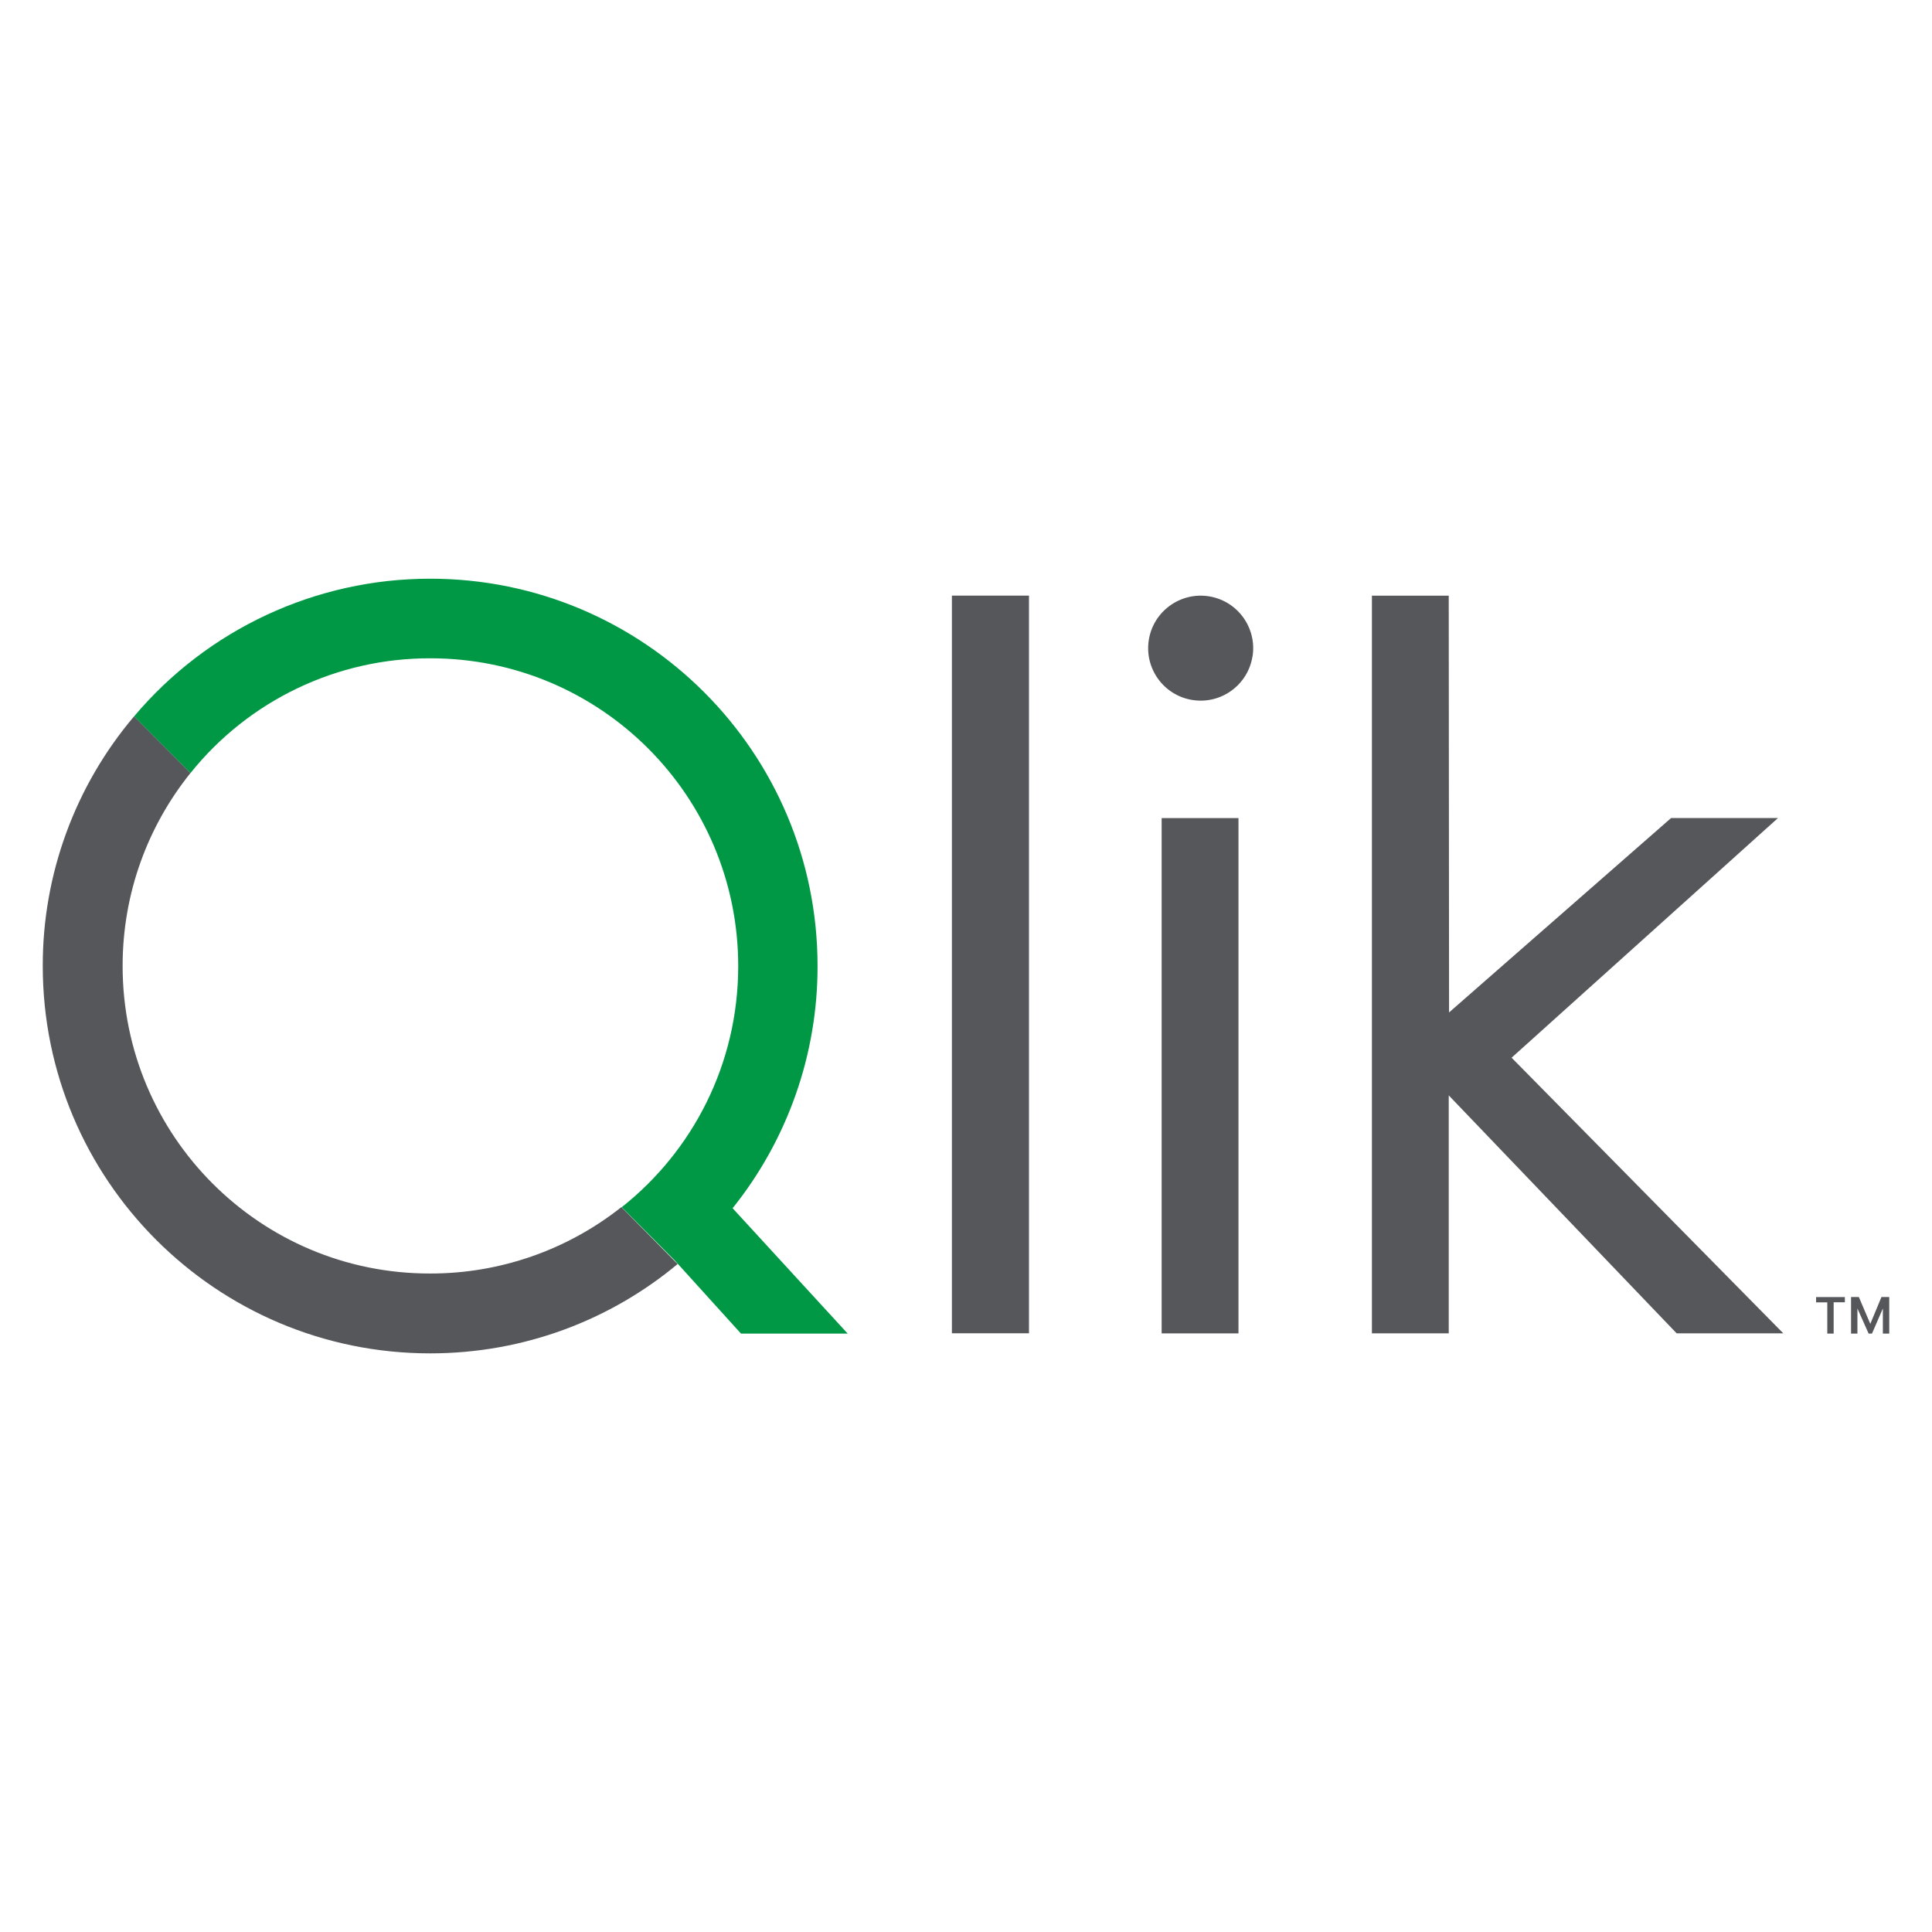
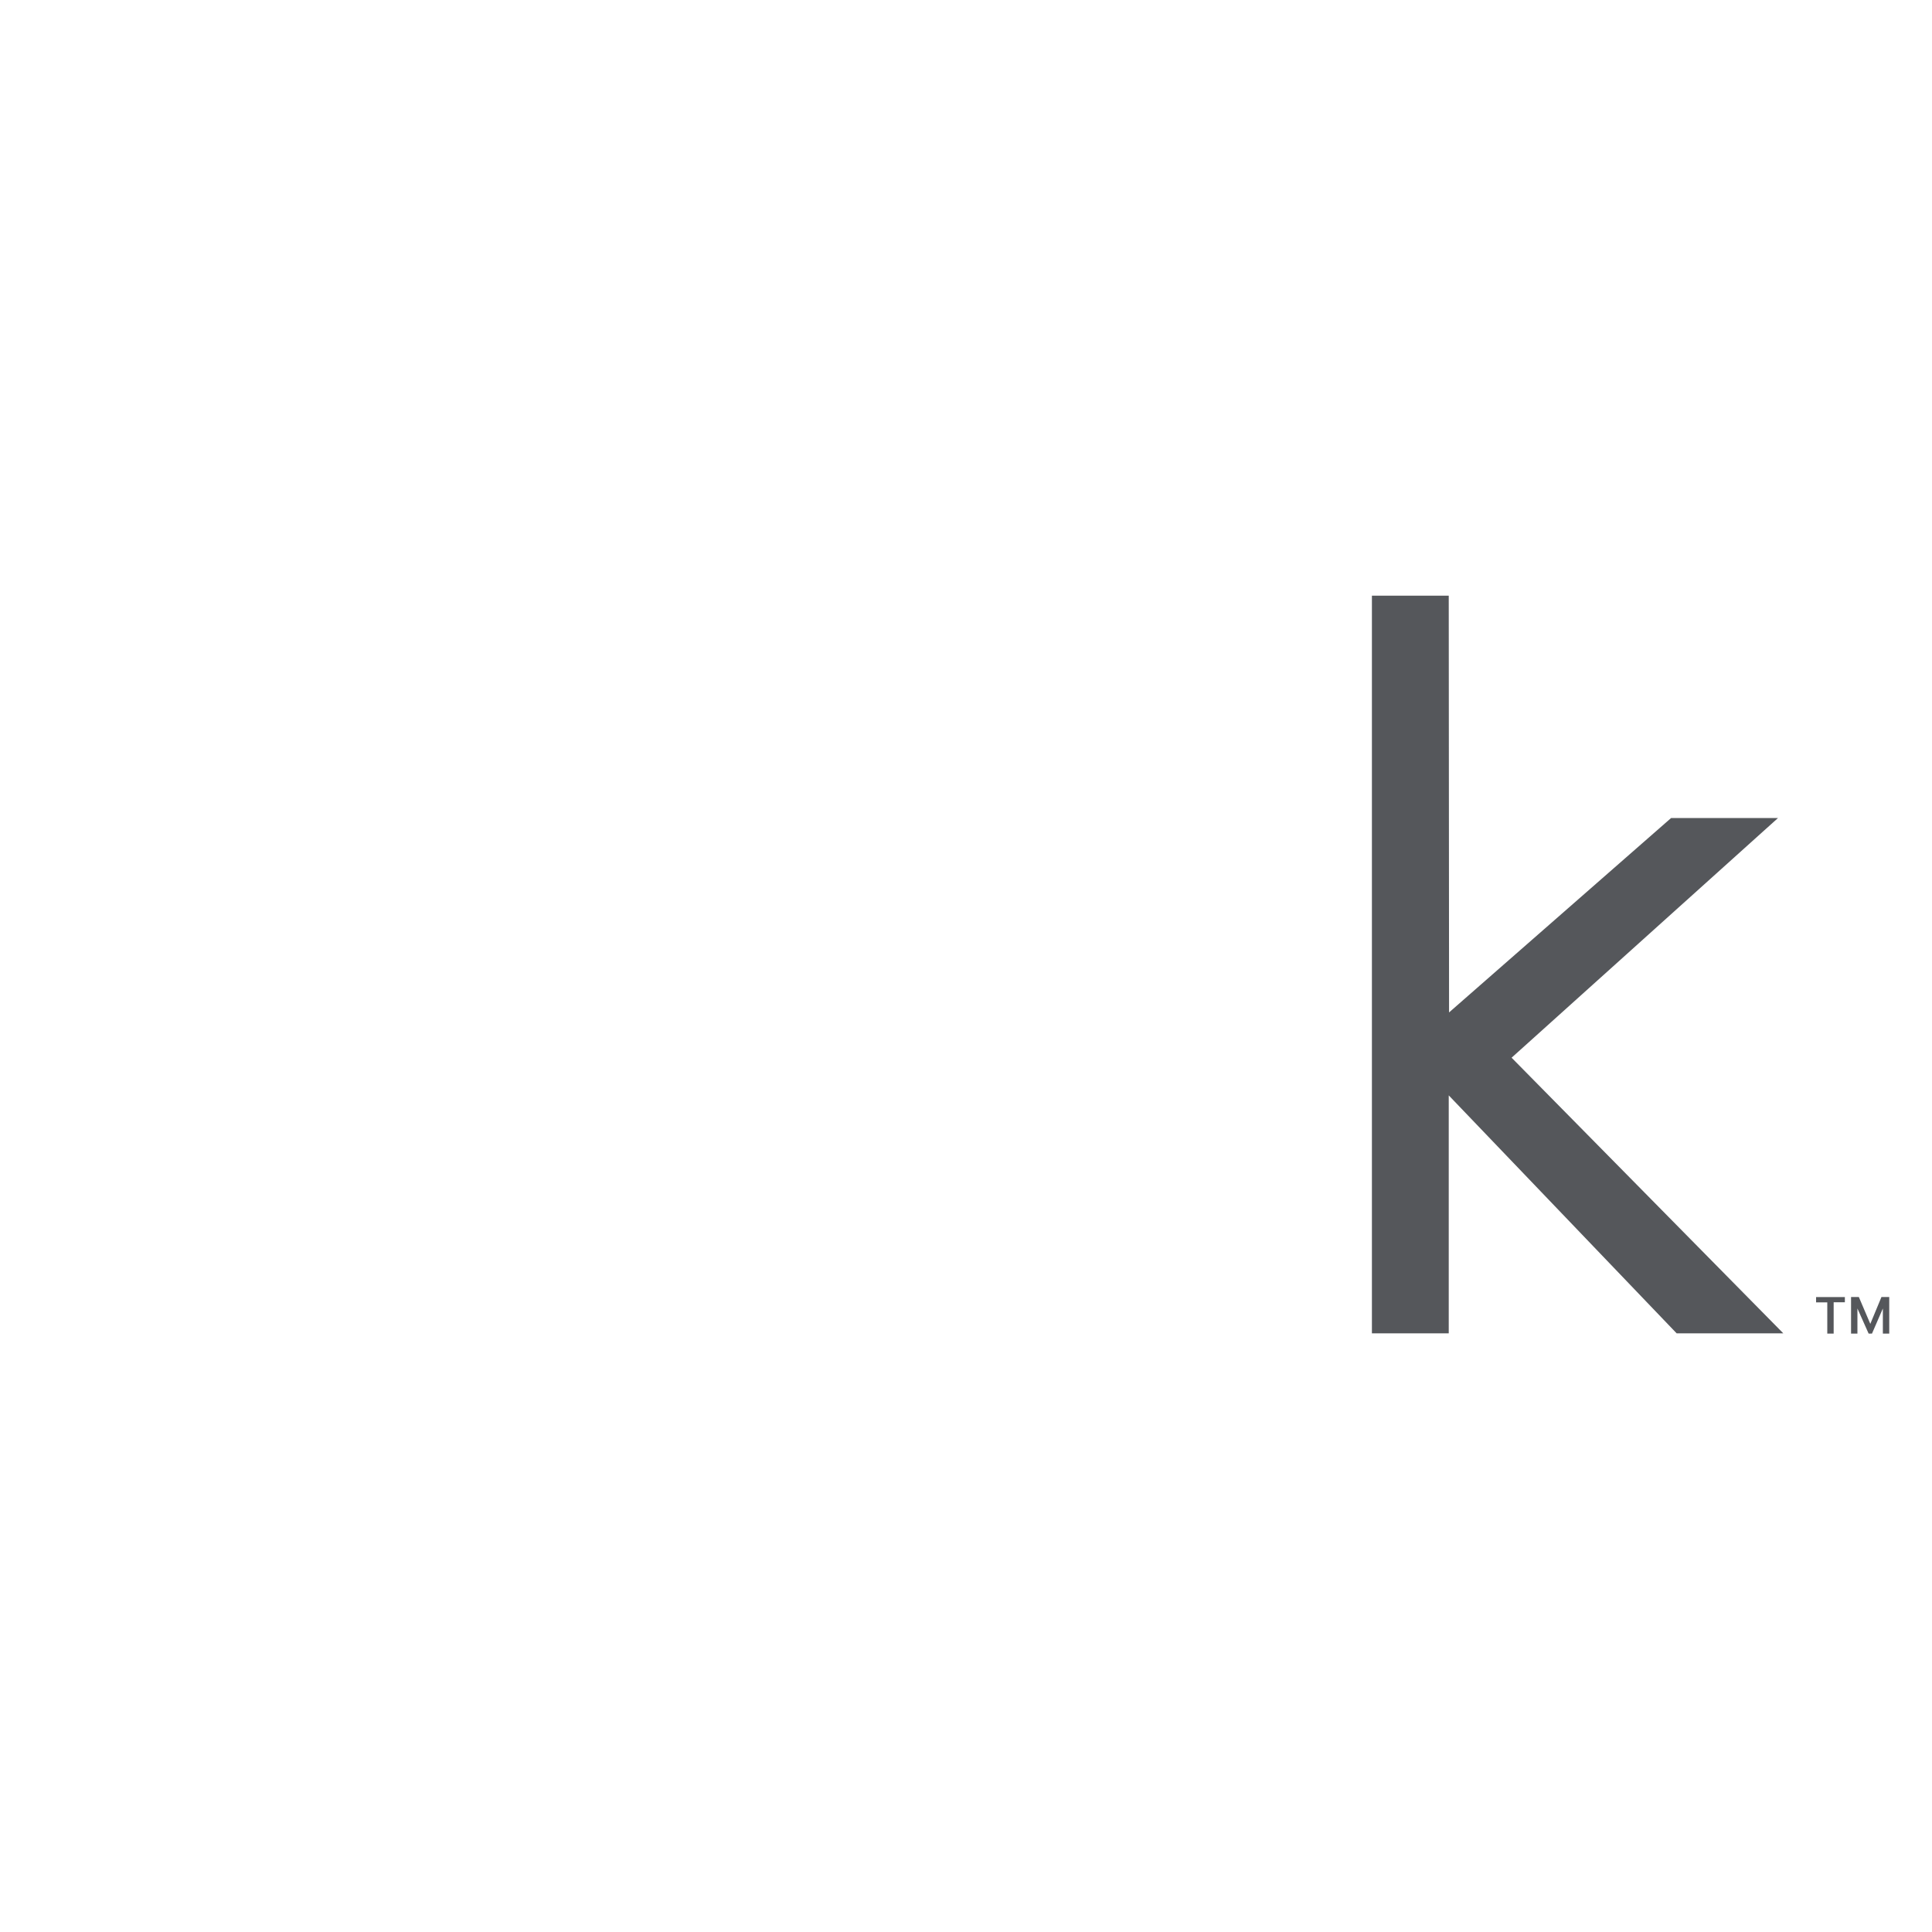
<svg xmlns="http://www.w3.org/2000/svg" id="Layer_1" viewBox="0 0 300 300">
  <defs>
    <style>
      .cls-1 {
        fill: #009845;
      }

      .cls-2 {
        fill: #55575b;
      }
    </style>
  </defs>
-   <path class="cls-2" d="M159.78,92.49h-11.97v114.54h11.97v-114.54ZM192.31,127.03h-11.93v80.02h11.93v-80.02h0ZM194.49,101.96c.72-4.45-2.3-8.64-6.74-9.36s-8.64,2.3-9.36,6.74h0c-.72,4.45,2.3,8.63,6.74,9.35,4.45.72,8.63-2.3,9.35-6.74h0s0,0,0,0ZM96.5,187.43c-8.45,6.7-18.92,10.34-29.71,10.32-26.37.04-47.75-21.34-47.75-47.75,0-11.36,3.95-21.77,10.54-29.97l-8.76-8.8c-9.18,10.83-14.21,24.58-14.18,38.77,0,33.23,26.94,60.15,60.15,60.15,14.62,0,28.02-5.2,38.43-13.87,0,0-8.72-8.84-8.72-8.84Z" />
-   <path class="cls-1" d="M115.06,207.08h16.57l-17.87-19.47c8.55-10.66,13.21-23.93,13.19-37.6,0-33.22-26.94-60.15-60.15-60.15-17.73-.01-34.56,7.82-45.98,21.38l8.76,8.8c9.06-11.3,22.77-17.86,37.26-17.82,26.41,0,47.79,21.38,47.79,47.8,0,15.18-7.06,28.71-18.09,37.43l8.2,8.24.35.39.09.09,9.89,10.92Z" />
  <path class="cls-2" d="M276.1,127.02h-16.61l-34.48,30.19-.05-64.71h-11.93v114.54h11.93v-36.95l35.39,36.95h16.56l-42.19-42.8,41.37-37.22h0ZM293.36,201.4v5.68h-.99v-3.9l-1.69,3.9h-.52l-1.74-3.9v3.9h-.99v-5.68h1.21l1.78,4.17,1.73-4.17h1.22ZM286.47,201.4v.82h-1.74v4.86h-.99v-4.85h-1.74v-.82h4.47Z" />
</svg>